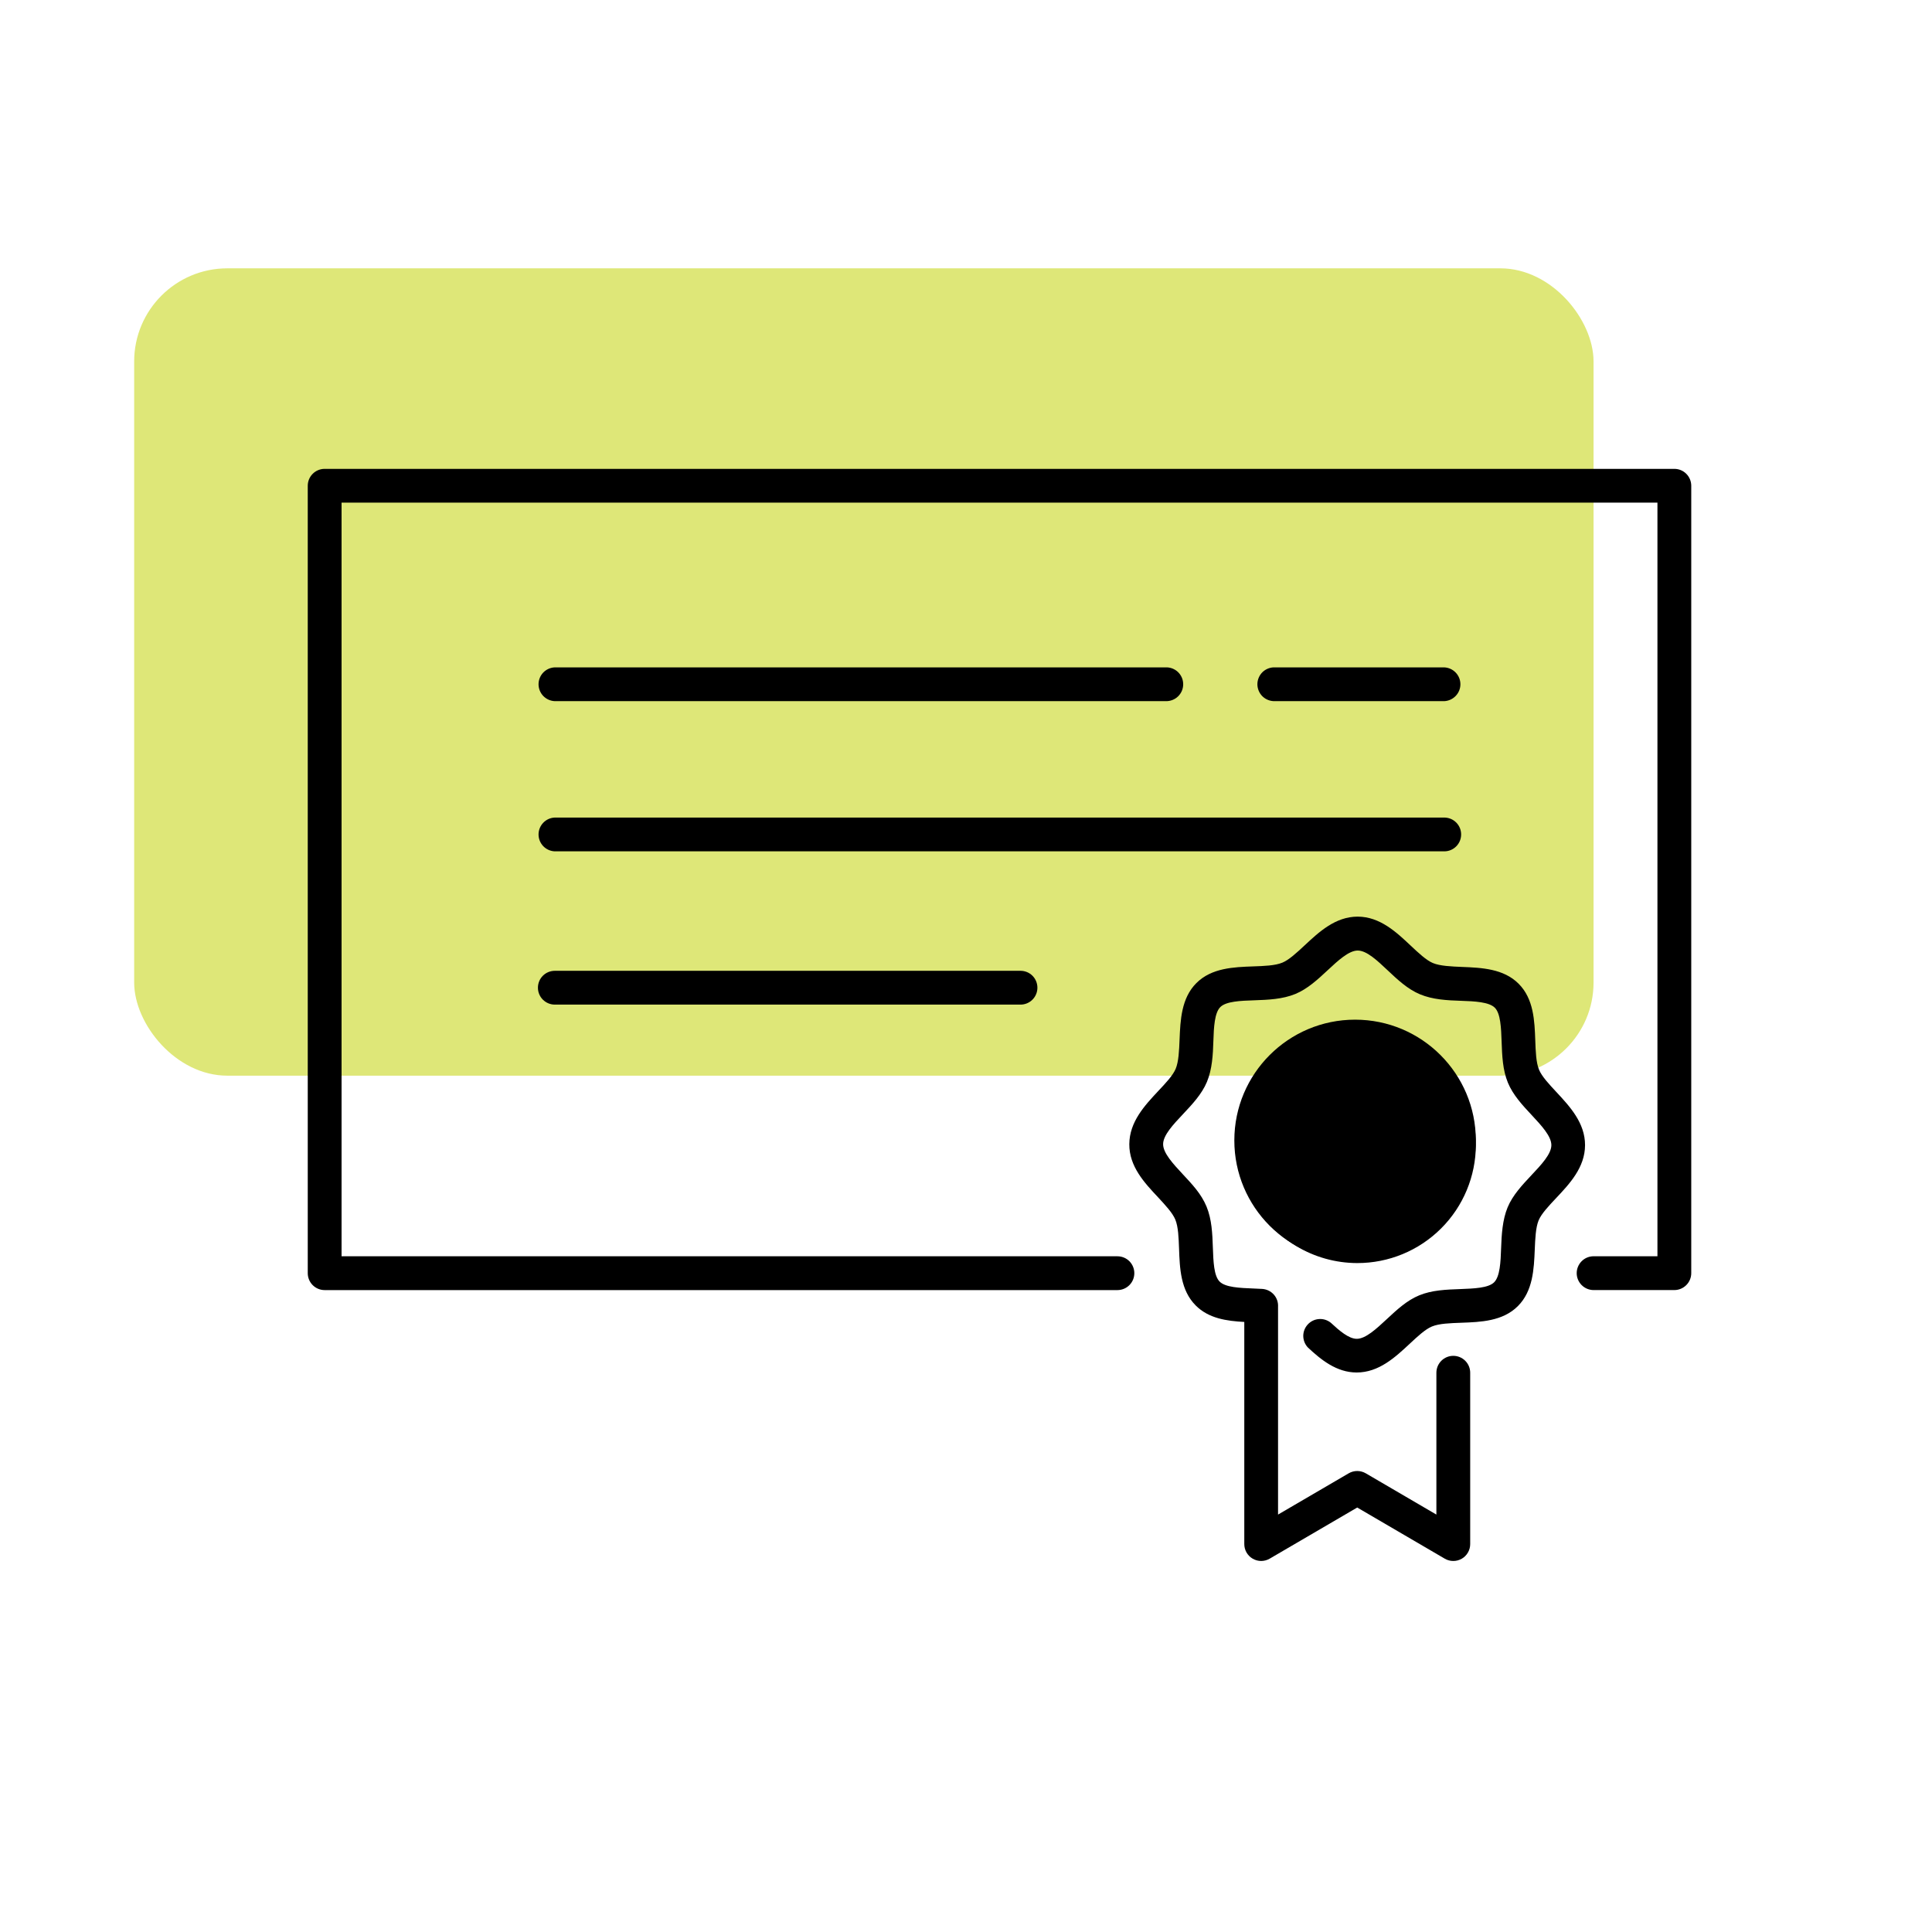
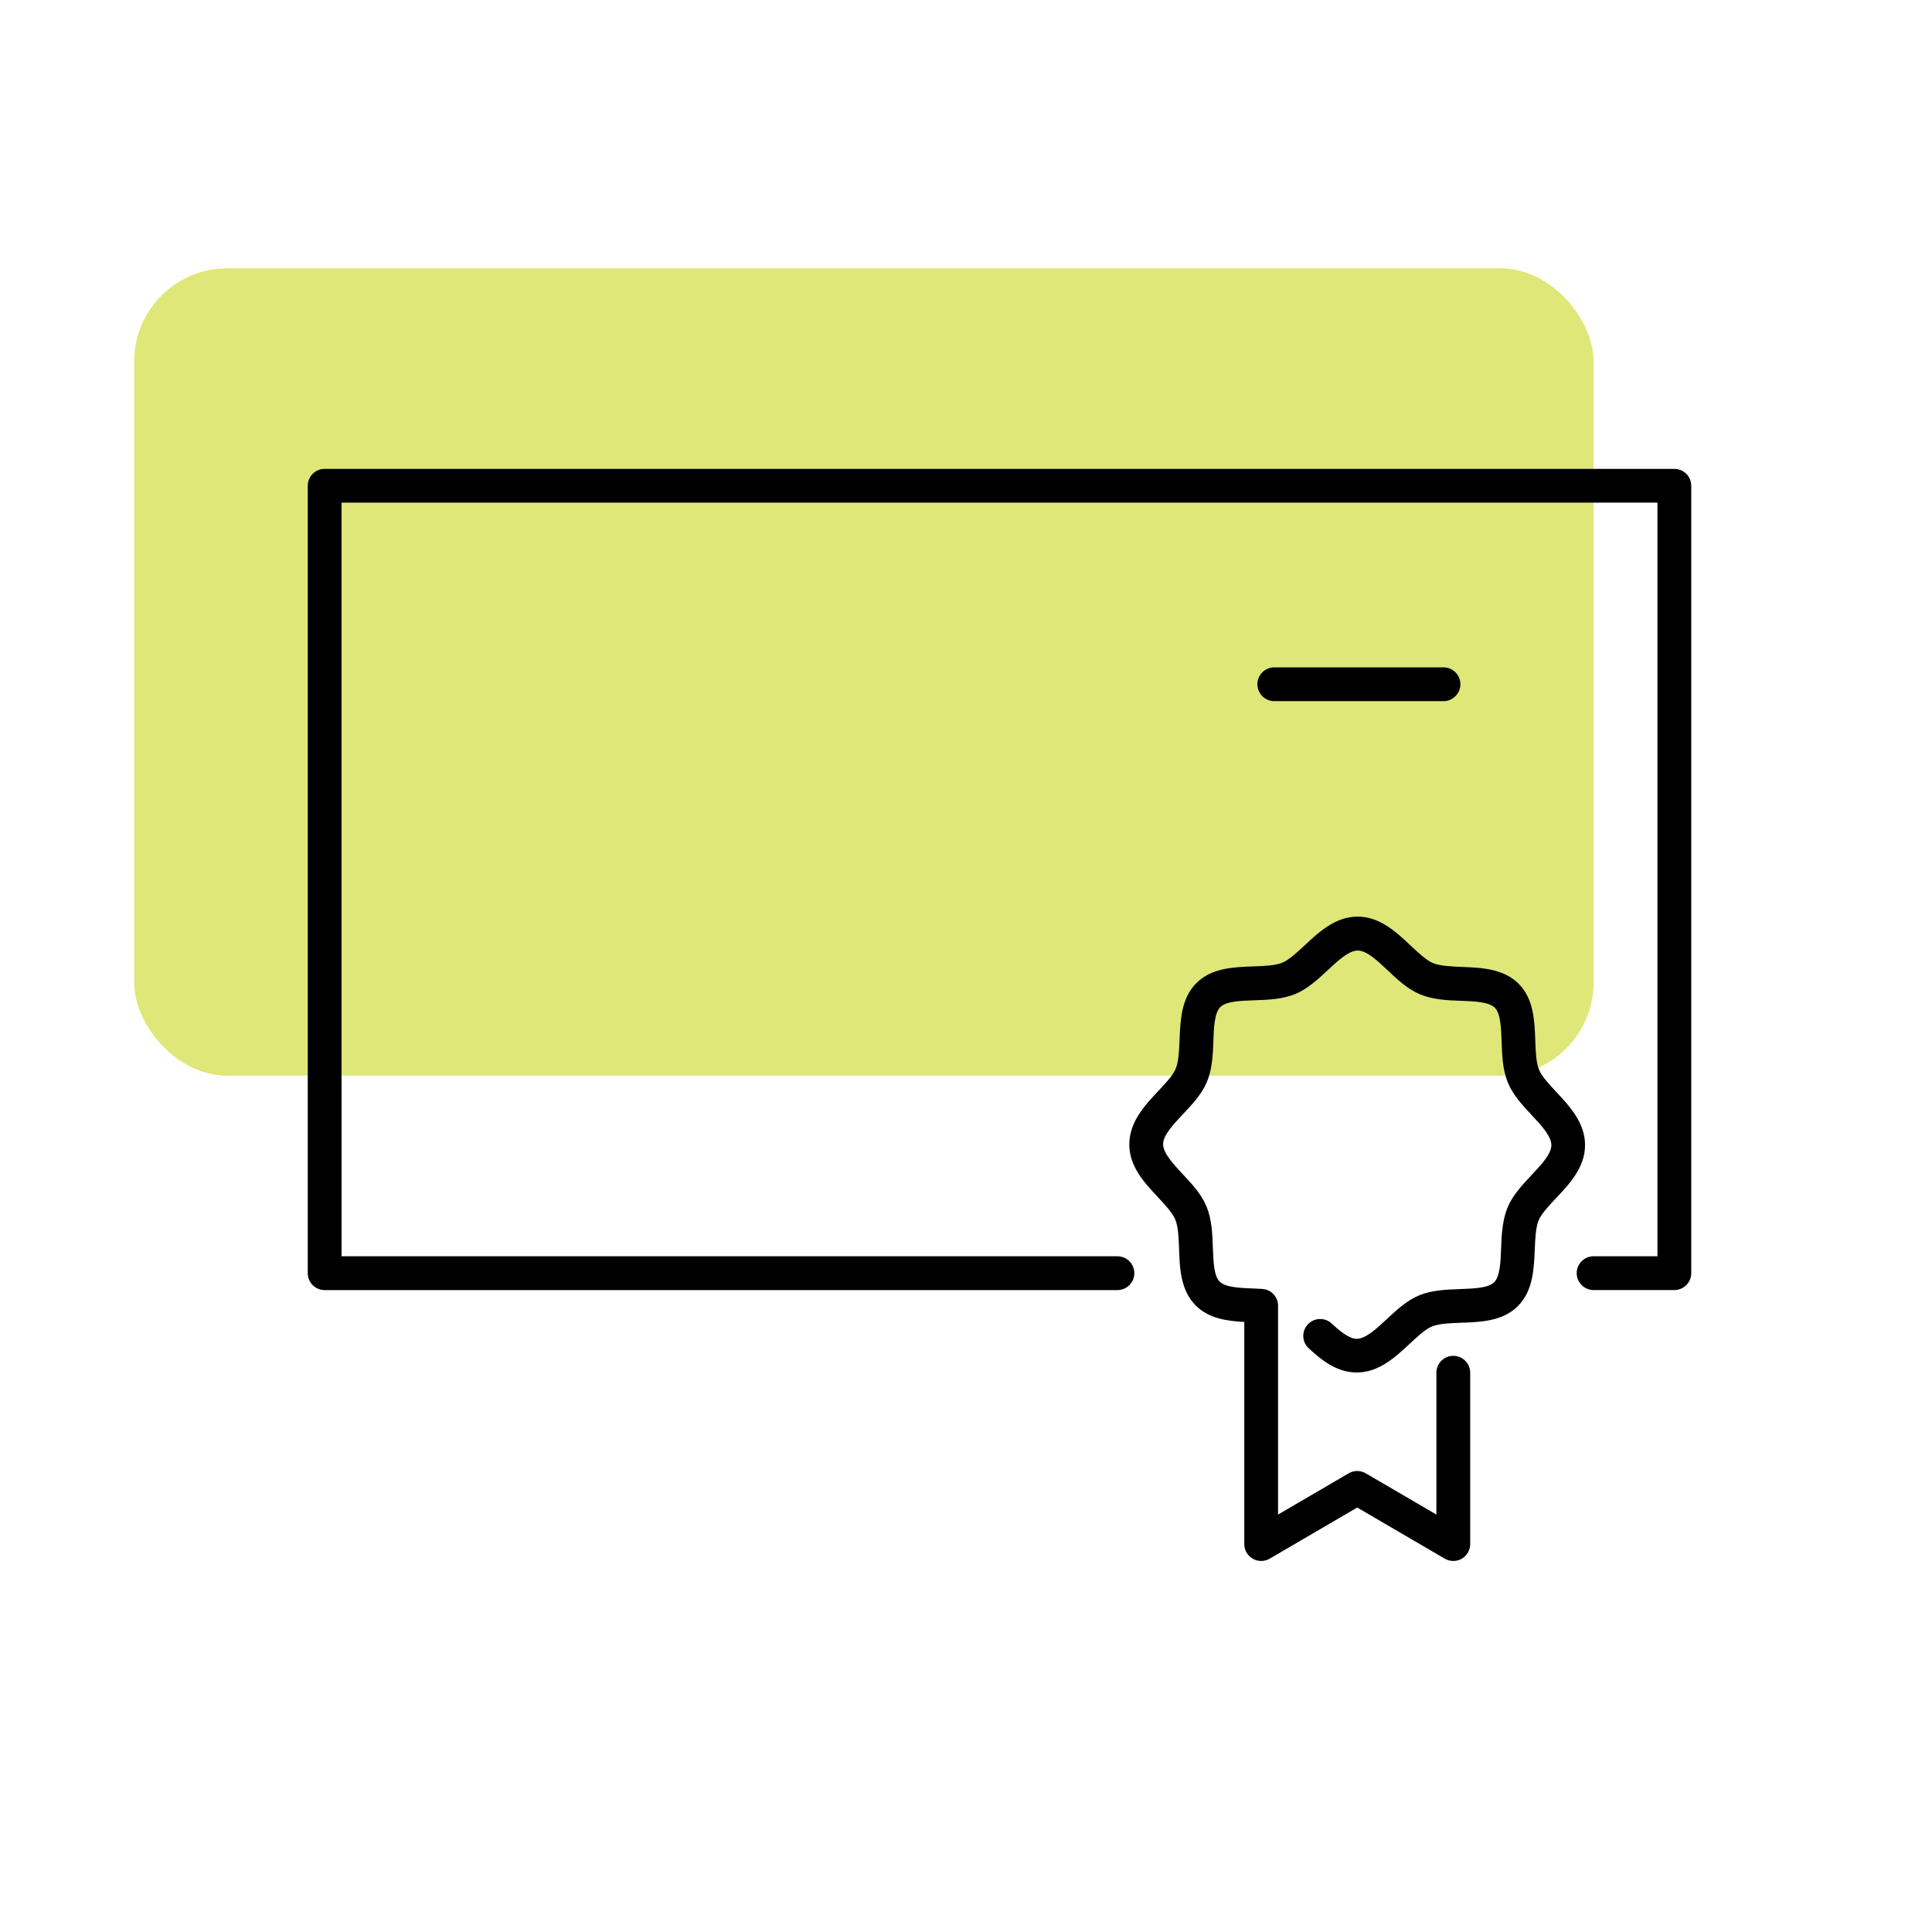
<svg xmlns="http://www.w3.org/2000/svg" width="72" height="72" viewBox="0 0 72 72" fill="none">
  <rect x="5" y="10" width="54.387" height="30.087" rx="3.472" fill="#DEE778" />
  <path d="M62.398 17.473H12.099C11.932 17.473 11.772 17.539 11.654 17.657C11.536 17.775 11.469 17.935 11.469 18.102V47.447C11.469 47.614 11.535 47.774 11.653 47.893C11.771 48.011 11.931 48.078 12.099 48.078H41.644C41.811 48.078 41.971 48.011 42.089 47.893C42.207 47.775 42.273 47.615 42.273 47.448C42.273 47.281 42.207 47.121 42.089 47.002C41.971 46.884 41.811 46.818 41.644 46.818H12.729V18.731H61.768V46.817H59.389C59.222 46.817 59.062 46.883 58.944 47.001C58.826 47.12 58.759 47.28 58.759 47.447C58.759 47.614 58.826 47.774 58.944 47.892C59.062 48.01 59.222 48.077 59.389 48.077H62.398C62.565 48.077 62.725 48.01 62.843 47.892C62.961 47.774 63.028 47.614 63.028 47.447V18.102C63.028 17.935 62.961 17.775 62.843 17.657C62.725 17.539 62.565 17.473 62.398 17.473Z" fill="black" />
  <path d="M43.799 45.447C43.912 45.716 43.925 46.134 43.94 46.54C43.966 47.263 43.995 48.084 44.559 48.649C45.045 49.14 45.726 49.23 46.371 49.265V57.543C46.371 57.654 46.4 57.763 46.455 57.858C46.511 57.954 46.59 58.034 46.687 58.089C46.782 58.144 46.891 58.173 47.002 58.173C47.113 58.172 47.221 58.143 47.317 58.087L50.58 56.181L53.842 58.087C53.938 58.143 54.047 58.173 54.158 58.173C54.269 58.174 54.377 58.145 54.474 58.09C54.57 58.035 54.65 57.955 54.705 57.859C54.761 57.763 54.79 57.654 54.79 57.543V51.158C54.79 50.991 54.724 50.831 54.605 50.712C54.487 50.594 54.327 50.528 54.16 50.528C53.993 50.528 53.833 50.594 53.715 50.712C53.596 50.831 53.53 50.991 53.53 51.158V56.444L50.898 54.906C50.801 54.85 50.691 54.82 50.58 54.82C50.468 54.82 50.358 54.85 50.262 54.906L47.629 56.444V48.723C47.629 48.717 47.629 48.71 47.629 48.705V48.699C47.639 48.532 47.582 48.368 47.471 48.244C47.359 48.119 47.203 48.044 47.037 48.034L46.718 48.019C46.202 47.999 45.667 47.977 45.452 47.761C45.237 47.546 45.218 47.011 45.2 46.494C45.182 45.976 45.161 45.444 44.965 44.968C44.769 44.491 44.422 44.128 44.08 43.761C43.719 43.373 43.345 42.972 43.346 42.639C43.347 42.307 43.722 41.908 44.085 41.523C44.43 41.156 44.786 40.779 44.978 40.321C45.176 39.845 45.203 39.307 45.219 38.795C45.235 38.284 45.262 37.744 45.478 37.53C45.694 37.316 46.229 37.295 46.745 37.278C47.261 37.26 47.794 37.239 48.272 37.043C48.73 36.854 49.111 36.5 49.479 36.157C49.865 35.797 50.267 35.424 50.598 35.424C50.936 35.424 51.33 35.8 51.716 36.163C52.081 36.507 52.459 36.863 52.917 37.054C53.394 37.254 53.931 37.28 54.443 37.297C54.954 37.314 55.494 37.34 55.708 37.555C55.922 37.77 55.943 38.305 55.961 38.822C55.979 39.34 55.999 39.872 56.195 40.349C56.385 40.808 56.738 41.188 57.081 41.555C57.443 41.943 57.816 42.344 57.815 42.677C57.813 43.009 57.438 43.408 57.075 43.793C56.732 44.16 56.374 44.537 56.184 44.996C55.993 45.455 55.959 46.01 55.942 46.521C55.925 47.031 55.899 47.572 55.682 47.787C55.466 48.002 54.932 48.02 54.416 48.04C53.9 48.059 53.367 48.077 52.889 48.274C52.43 48.462 52.05 48.817 51.682 49.16C51.295 49.52 50.893 49.894 50.563 49.894C50.264 49.894 49.909 49.586 49.599 49.298C49.475 49.197 49.318 49.146 49.158 49.157C48.998 49.167 48.848 49.239 48.739 49.356C48.63 49.473 48.569 49.627 48.569 49.787C48.57 49.948 48.632 50.102 48.742 50.218C49.225 50.669 49.806 51.148 50.558 51.149C51.387 51.149 51.997 50.58 52.537 50.077C52.822 49.811 53.116 49.536 53.363 49.435C53.633 49.322 54.051 49.31 54.456 49.295C55.18 49.269 56.001 49.24 56.566 48.676C57.13 48.113 57.166 47.294 57.196 46.569C57.213 46.164 57.23 45.745 57.341 45.477C57.444 45.231 57.721 44.937 57.988 44.654C58.494 44.117 59.068 43.507 59.07 42.677C59.072 41.846 58.501 41.233 57.998 40.693C57.732 40.408 57.457 40.113 57.356 39.866C57.243 39.598 57.23 39.179 57.215 38.774C57.189 38.049 57.16 37.229 56.597 36.663C56.035 36.098 55.214 36.064 54.49 36.035C54.084 36.018 53.666 36.001 53.398 35.889C53.151 35.785 52.858 35.509 52.574 35.242C52.037 34.736 51.427 34.163 50.597 34.16C49.768 34.16 49.157 34.73 48.619 35.232C48.333 35.498 48.038 35.773 47.792 35.874C47.522 35.987 47.104 36.001 46.699 36.015C45.975 36.041 45.155 36.071 44.589 36.633C44.023 37.195 43.989 38.017 43.959 38.74C43.943 39.145 43.926 39.564 43.814 39.832C43.711 40.079 43.435 40.372 43.167 40.656C42.656 41.203 42.093 41.806 42.086 42.637C42.079 43.469 42.65 44.08 43.158 44.62C43.422 44.905 43.697 45.2 43.799 45.447Z" fill="black" />
-   <path d="M47.785 40.037C47.646 39.945 47.476 39.911 47.312 39.944C47.148 39.977 47.004 40.073 46.911 40.212C46.469 40.876 46.216 41.647 46.177 42.443C46.138 43.24 46.316 44.032 46.692 44.735C47.067 45.439 47.626 46.027 48.309 46.438C48.992 46.85 49.774 47.068 50.572 47.071H50.583C51.753 47.072 52.876 46.609 53.704 45.782C54.533 44.956 54.999 43.834 55.001 42.664C55.002 41.494 54.539 40.371 53.712 39.543C52.886 38.714 51.764 38.248 50.594 38.247H50.583C50.304 38.246 50.026 38.273 49.751 38.324C49.67 38.34 49.592 38.371 49.523 38.417C49.454 38.462 49.394 38.521 49.347 38.589C49.301 38.658 49.268 38.735 49.251 38.816C49.234 38.897 49.234 38.98 49.249 39.062C49.265 39.143 49.296 39.221 49.342 39.29C49.387 39.359 49.446 39.419 49.514 39.466C49.583 39.512 49.66 39.545 49.741 39.562C49.822 39.579 49.905 39.579 49.987 39.564C50.186 39.525 50.388 39.506 50.591 39.508C51.404 39.543 52.172 39.891 52.734 40.479C53.297 41.068 53.61 41.85 53.609 42.664C53.608 43.478 53.293 44.26 52.729 44.846C52.165 45.433 51.396 45.779 50.583 45.813H50.575C50.005 45.811 49.446 45.655 48.958 45.361C48.469 45.068 48.069 44.647 47.801 44.144C47.532 43.642 47.405 43.075 47.432 42.506C47.459 41.937 47.641 41.385 47.956 40.911C48.002 40.842 48.034 40.765 48.051 40.684C48.067 40.603 48.067 40.52 48.051 40.438C48.036 40.357 48.004 40.28 47.958 40.211C47.912 40.142 47.853 40.083 47.785 40.037Z" fill="black" />
-   <path d="M20.674 26.13H43.438C43.523 26.133 43.607 26.119 43.687 26.089C43.766 26.059 43.839 26.014 43.9 25.955C43.962 25.896 44.01 25.825 44.044 25.747C44.077 25.669 44.094 25.585 44.094 25.5C44.094 25.415 44.077 25.331 44.044 25.253C44.01 25.175 43.962 25.104 43.9 25.045C43.839 24.986 43.766 24.941 43.687 24.911C43.607 24.881 43.523 24.867 43.438 24.871H20.674C20.511 24.878 20.358 24.947 20.245 25.064C20.133 25.181 20.07 25.338 20.07 25.5C20.07 25.663 20.133 25.819 20.245 25.936C20.358 26.053 20.511 26.123 20.674 26.13Z" fill="black" />
  <path d="M53.821 26.13C53.983 26.123 54.137 26.053 54.249 25.936C54.362 25.819 54.425 25.663 54.425 25.5C54.425 25.338 54.362 25.181 54.249 25.064C54.137 24.947 53.983 24.878 53.821 24.871H47.516C47.431 24.867 47.346 24.881 47.267 24.911C47.187 24.941 47.115 24.986 47.053 25.045C46.992 25.104 46.943 25.175 46.91 25.253C46.877 25.331 46.859 25.415 46.859 25.5C46.859 25.585 46.877 25.669 46.91 25.747C46.943 25.825 46.992 25.896 47.053 25.955C47.115 26.014 47.187 26.059 47.267 26.089C47.346 26.119 47.431 26.133 47.516 26.13H53.821Z" fill="black" />
-   <path d="M54.452 31.098C54.452 31.015 54.436 30.934 54.405 30.857C54.373 30.781 54.327 30.711 54.269 30.653C54.21 30.594 54.141 30.548 54.064 30.516C53.988 30.485 53.906 30.468 53.824 30.468H20.674C20.511 30.475 20.358 30.544 20.245 30.662C20.133 30.779 20.07 30.935 20.07 31.098C20.07 31.26 20.133 31.416 20.245 31.534C20.358 31.651 20.511 31.72 20.674 31.727H53.824C53.99 31.727 54.15 31.661 54.268 31.543C54.386 31.425 54.452 31.265 54.452 31.098Z" fill="black" />
-   <path d="M20.677 36.179C20.51 36.179 20.349 36.245 20.231 36.363C20.113 36.481 20.047 36.642 20.047 36.809C20.047 36.976 20.113 37.136 20.231 37.254C20.349 37.372 20.51 37.439 20.677 37.439H38.032C38.199 37.439 38.359 37.372 38.477 37.254C38.595 37.136 38.661 36.976 38.661 36.809C38.661 36.642 38.595 36.481 38.477 36.363C38.359 36.245 38.199 36.179 38.032 36.179H20.677Z" fill="black" />
-   <circle cx="50.5" cy="42.5" r="4.5" fill="black" />
</svg>